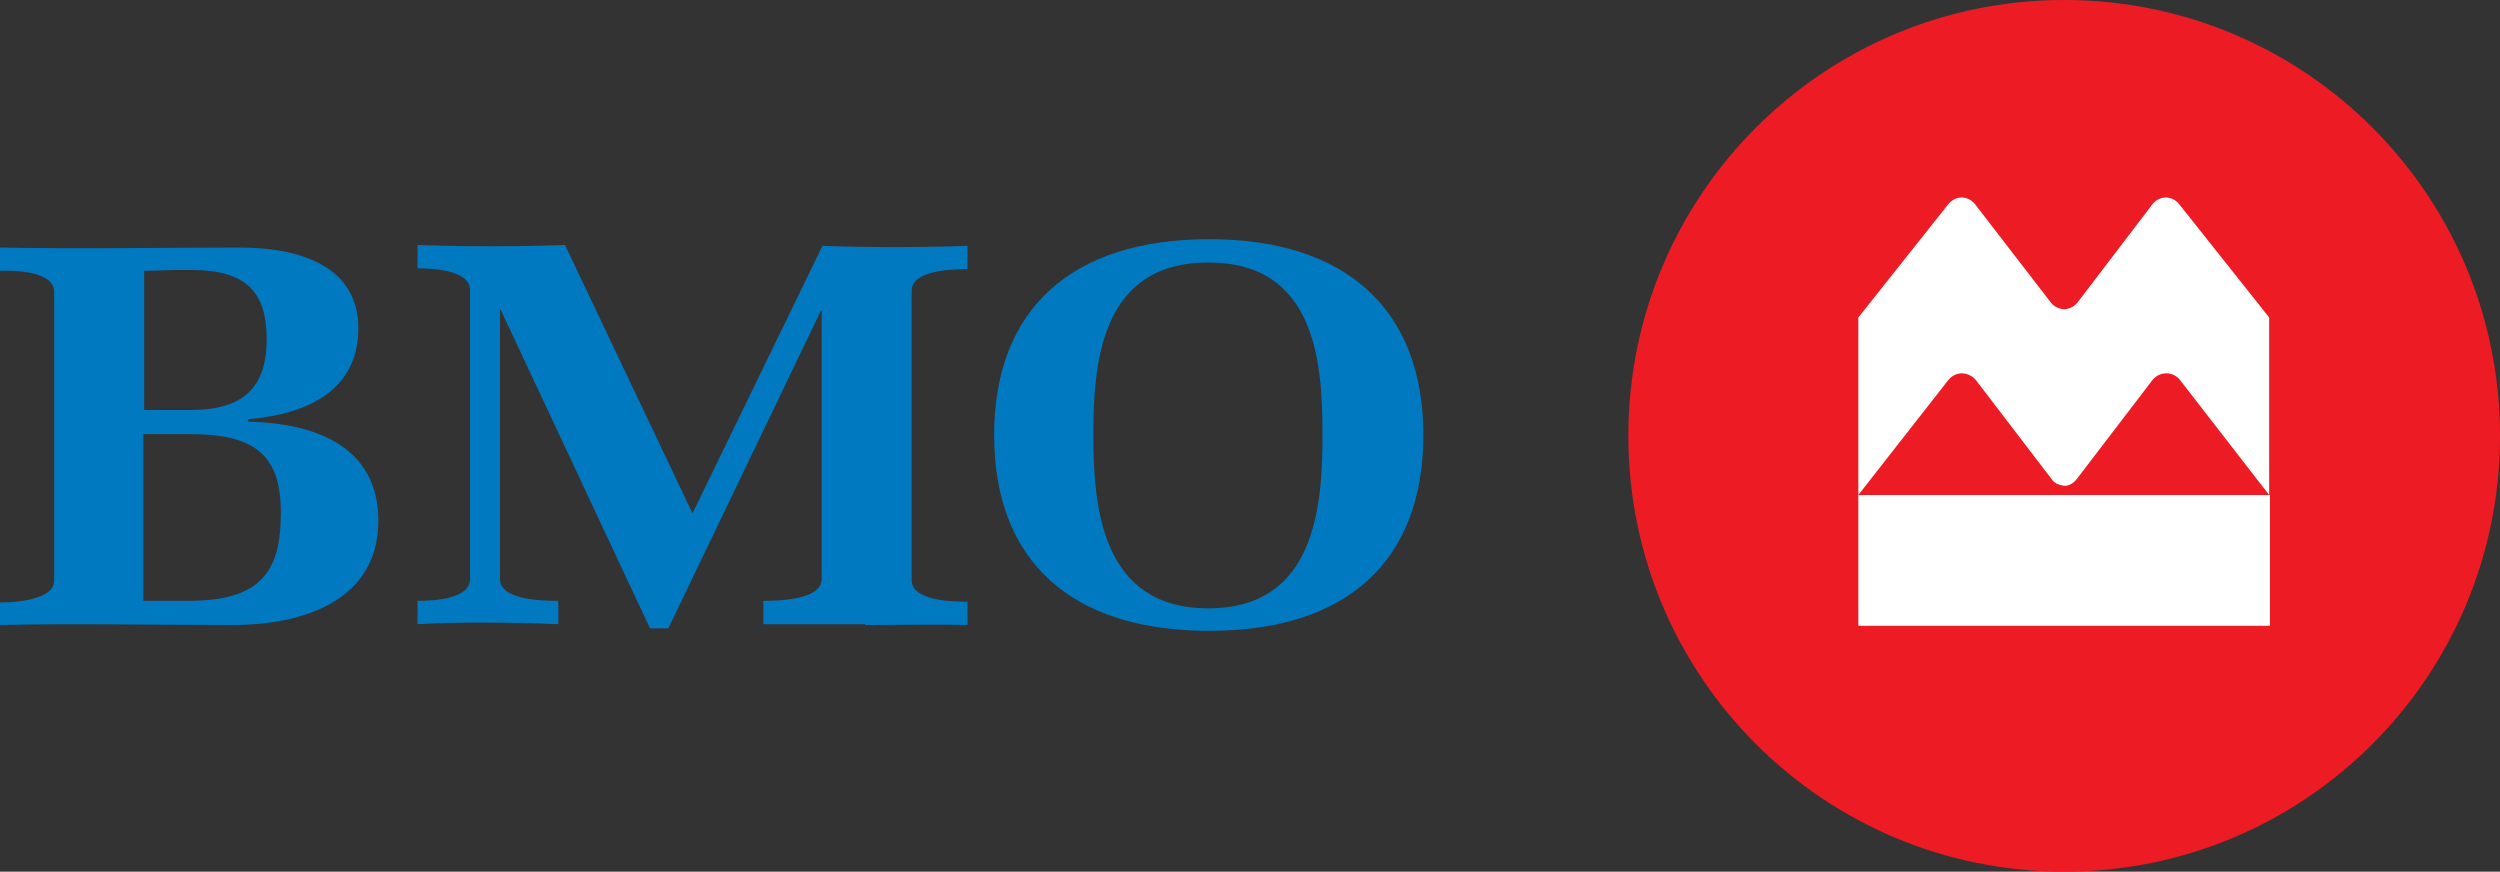
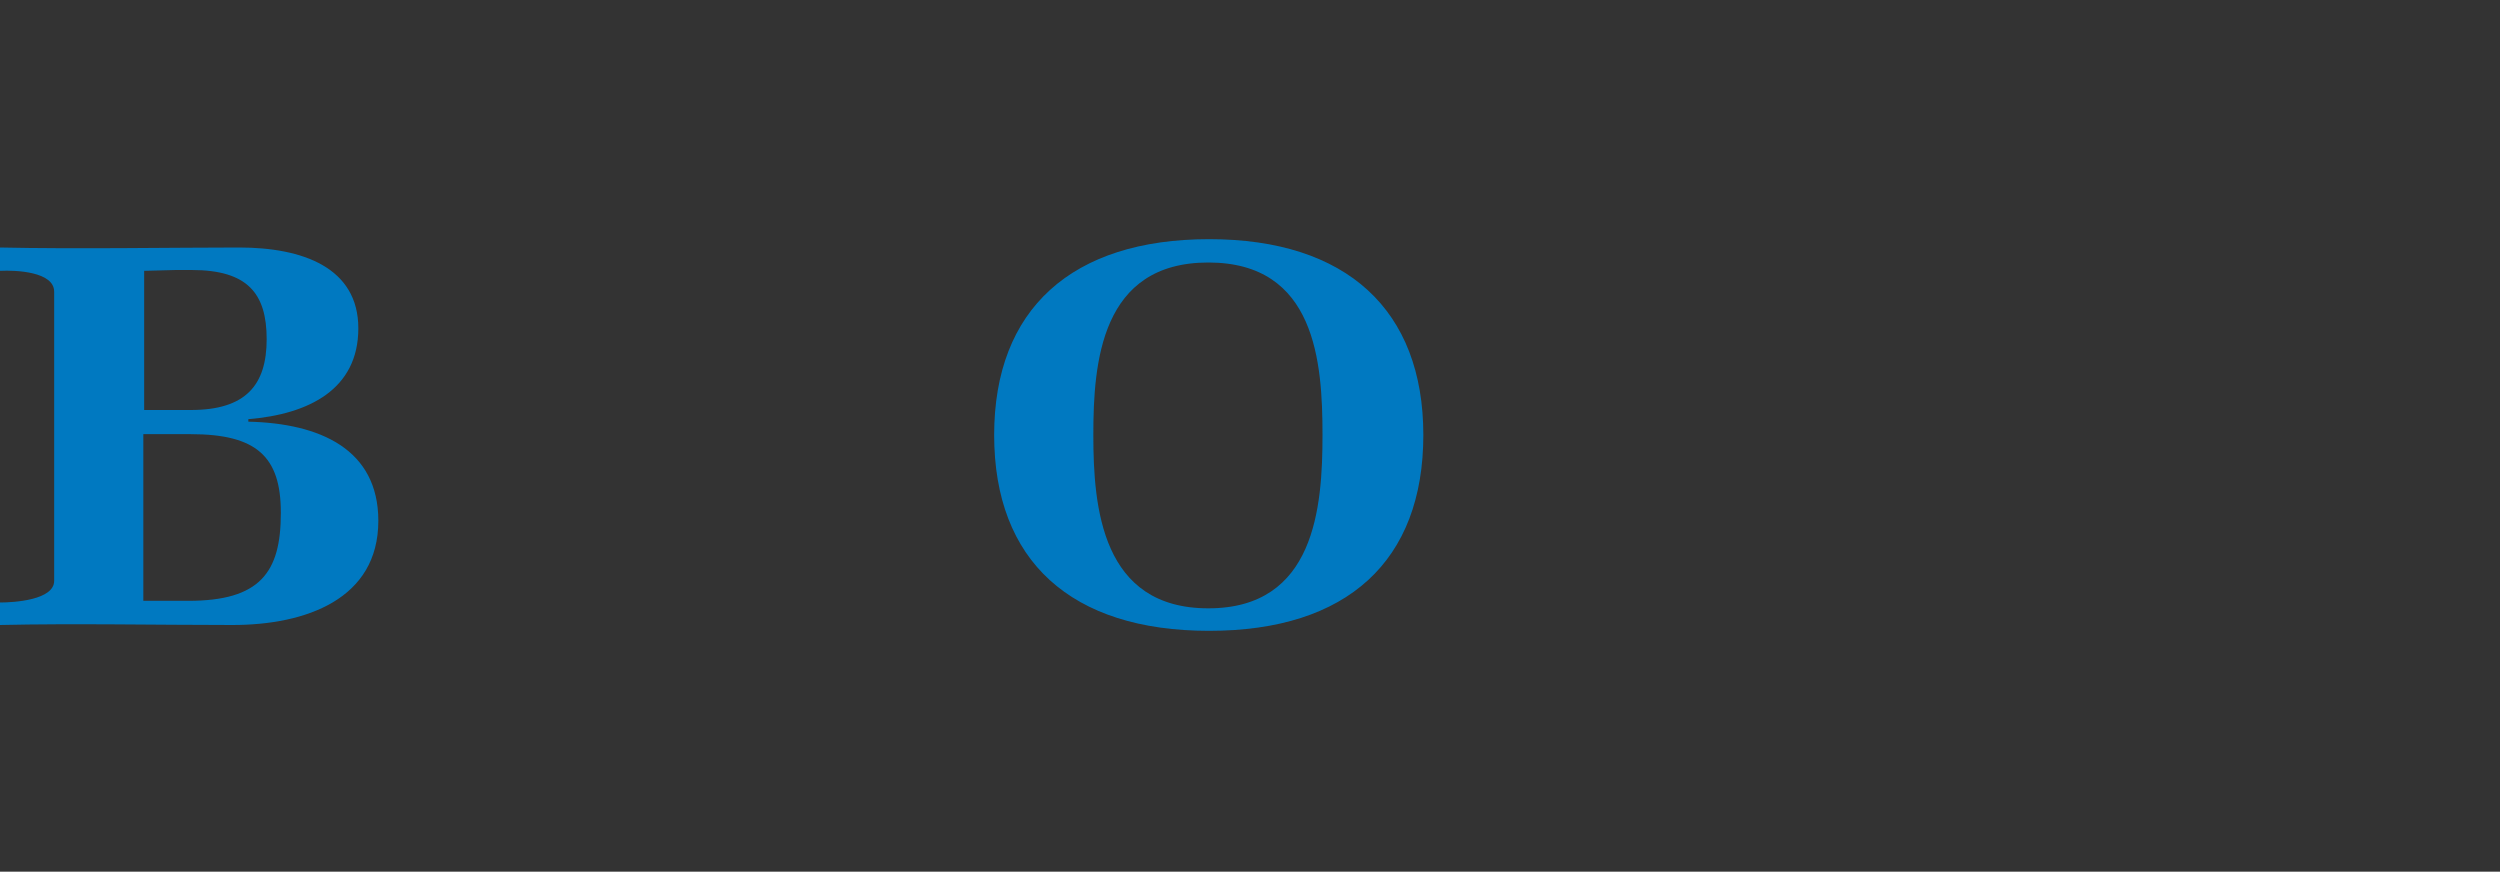
<svg xmlns="http://www.w3.org/2000/svg" id="Layer_1" data-name="Layer 1" viewBox="0 0 300 104.6">
  <rect x="0" y="0" width="300" height="104.6" fill="#333333" stroke="none" />
  <defs>
    <style> .cls-1 { fill: #fff; } .cls-2 { fill: #0079c1; } .cls-3 { fill: #ed1c24; } </style>
  </defs>
  <g id="Logo">
    <g id="BMO-MB_2" data-name="BMO-MB 2">
      <path id="Shape" class="cls-2" d="M32,40.7c0,5.5-2.5,8.5-9.1,8.5h-5.6v-16.7c.7,0,3.1-.1,3.8-.1h1.9c6.7,0,9,2.8,9,8.3ZM45.4,62.5c0-8.6-7-11.7-15.6-11.9v-.3c7.3-.6,13.2-3.6,13.2-10.9s-6.7-9.7-14.3-9.7-19.7.2-28.7,0v2.8c1.9-.1,6.5.1,6.5,2.5v34.7c0,2.3-4.8,2.6-6.5,2.6v2.7c8.7-.2,19.1,0,27.9,0s17.5-3.1,17.5-12.5h0ZM33.7,61.6c0,7.1-2.5,10.5-11.1,10.5h-5.4v-20h5.7c7.9,0,10.8,2.7,10.8,9.4h0v.1Z" />
-       <path id="Path" class="cls-2" d="M103.8,74.9h-12.2v-2.8c1.8,0,7-.1,7-2.6v-32.2h-.1l-18.3,38.1h-2.2l-17.9-38.2h-.1v32.3c0,2.5,5.1,2.6,7,2.6v2.8c-5-.2-11.9-.3-16.9,0v-2.8c1.9,0,6.3-.2,6.3-2.6v-34.7c0-2.4-4.5-2.6-6.3-2.6v-2.8c5.8.2,12,.2,17.7,0l15.3,32.2,15.6-32.1c5.5.2,11.8.2,17.4,0v2.8c-1.8,0-6.7.1-6.7,2.6v34.7c0,2.5,4.8,2.6,6.7,2.6v2.8c-4.1-.1-8.2,0-12.3,0v-.1Z" />
      <path id="Shape1" class="cls-2" d="M158.7,52.2c0,8.7-.9,20.8-13.7,20.8s-13.8-12.1-13.8-20.8.9-20.7,13.8-20.7,13.7,12,13.7,20.7ZM170.8,52.2c0-15-9.2-23.5-25.7-23.5s-25.8,8.4-25.8,23.5,9.2,23.5,25.8,23.5,25.7-8.4,25.7-23.5Z" />
-       <path id="Path1" class="cls-3" d="M247.7,0c-28.9,0-52.3,23.4-52.3,52.3s23.4,52.3,52.3,52.3,52.3-23.4,52.3-52.3S276.6,0,247.7,0Z" />
-       <path id="Shape2" class="cls-1" d="M246.1,36.3l-9.1-11.8c-.4-.5-1-.8-1.6-.8s-1.2.3-1.6.8l-10.8,13.6v21.3l10.8-13.8c.4-.5,1-.8,1.6-.8s1.3.3,1.7.8l9.1,11.9c.3.5.9.7,1.5.8.6,0,1.1-.3,1.5-.8l9.1-11.9c.4-.5,1-.8,1.7-.8.6,0,1.2.3,1.6.8l10.7,13.8v-21.3l-10.8-13.6c-.4-.5-1-.8-1.6-.8s-1.2.3-1.6.8l-9,11.8c-.4.5-1,.8-1.6.8s-1.2-.3-1.6-.8ZM272.4,75.1h-49.4v-15.7h49.4v15.7Z" />
    </g>
  </g>
</svg>